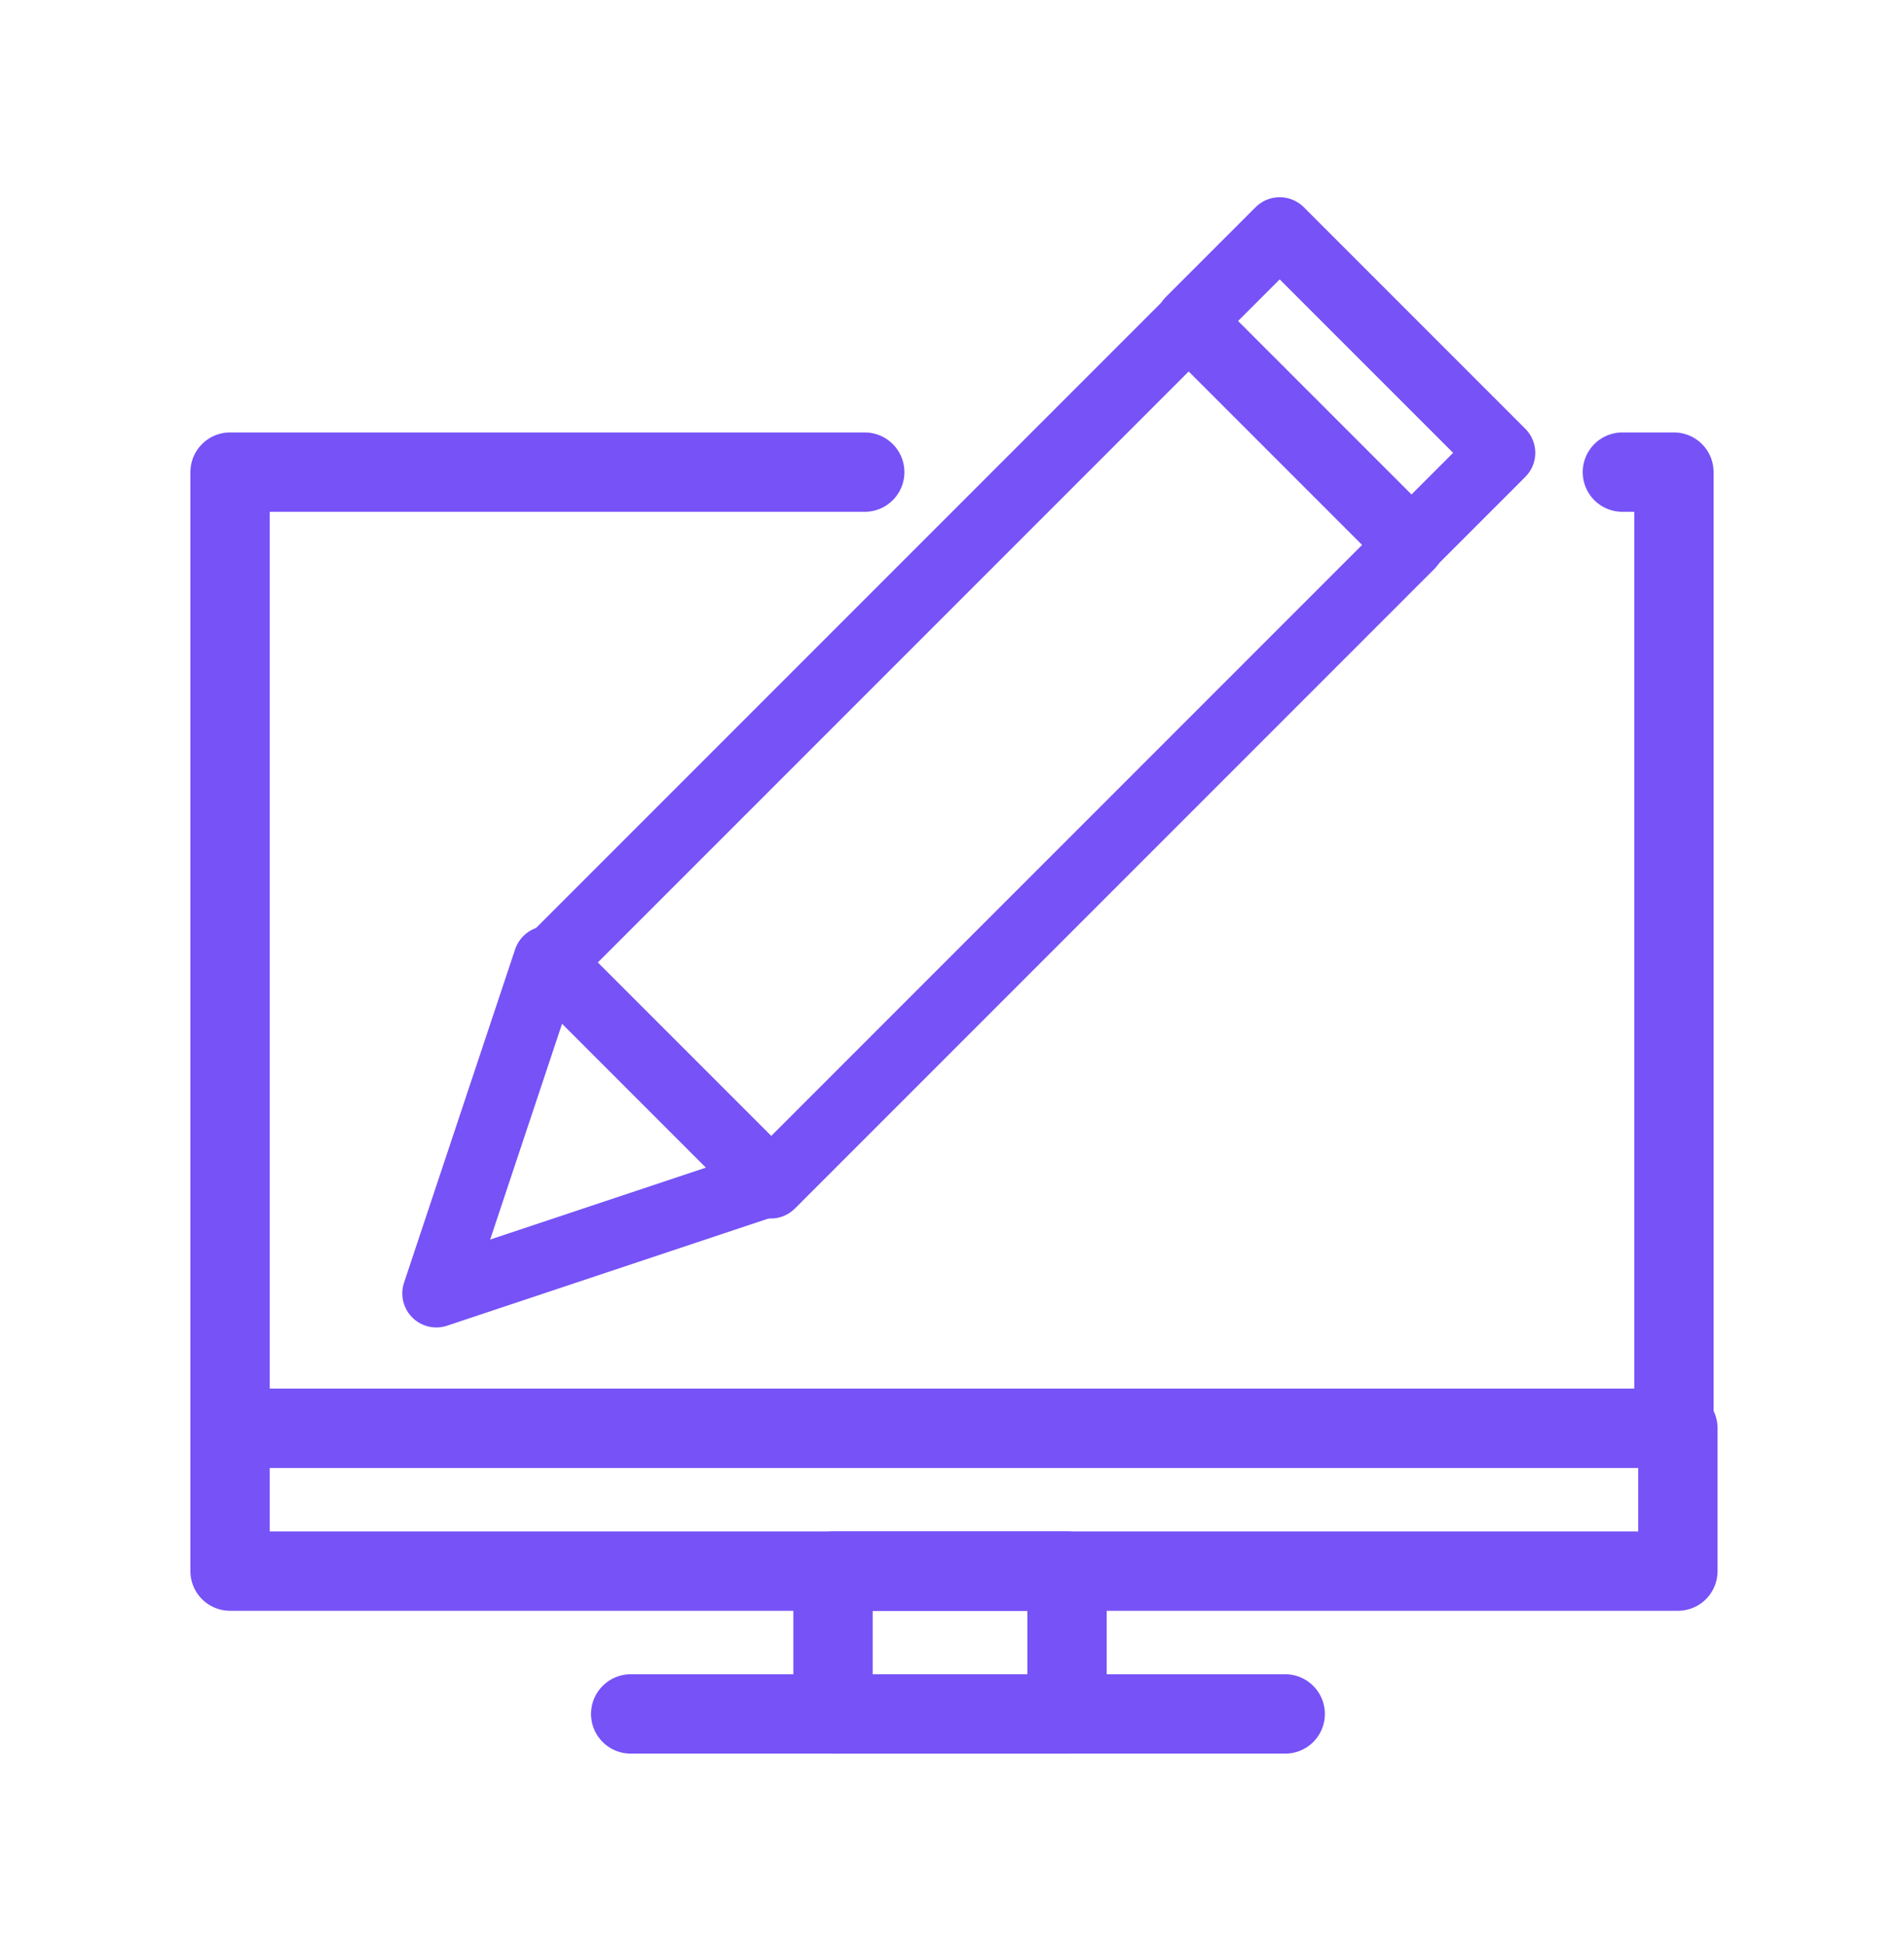
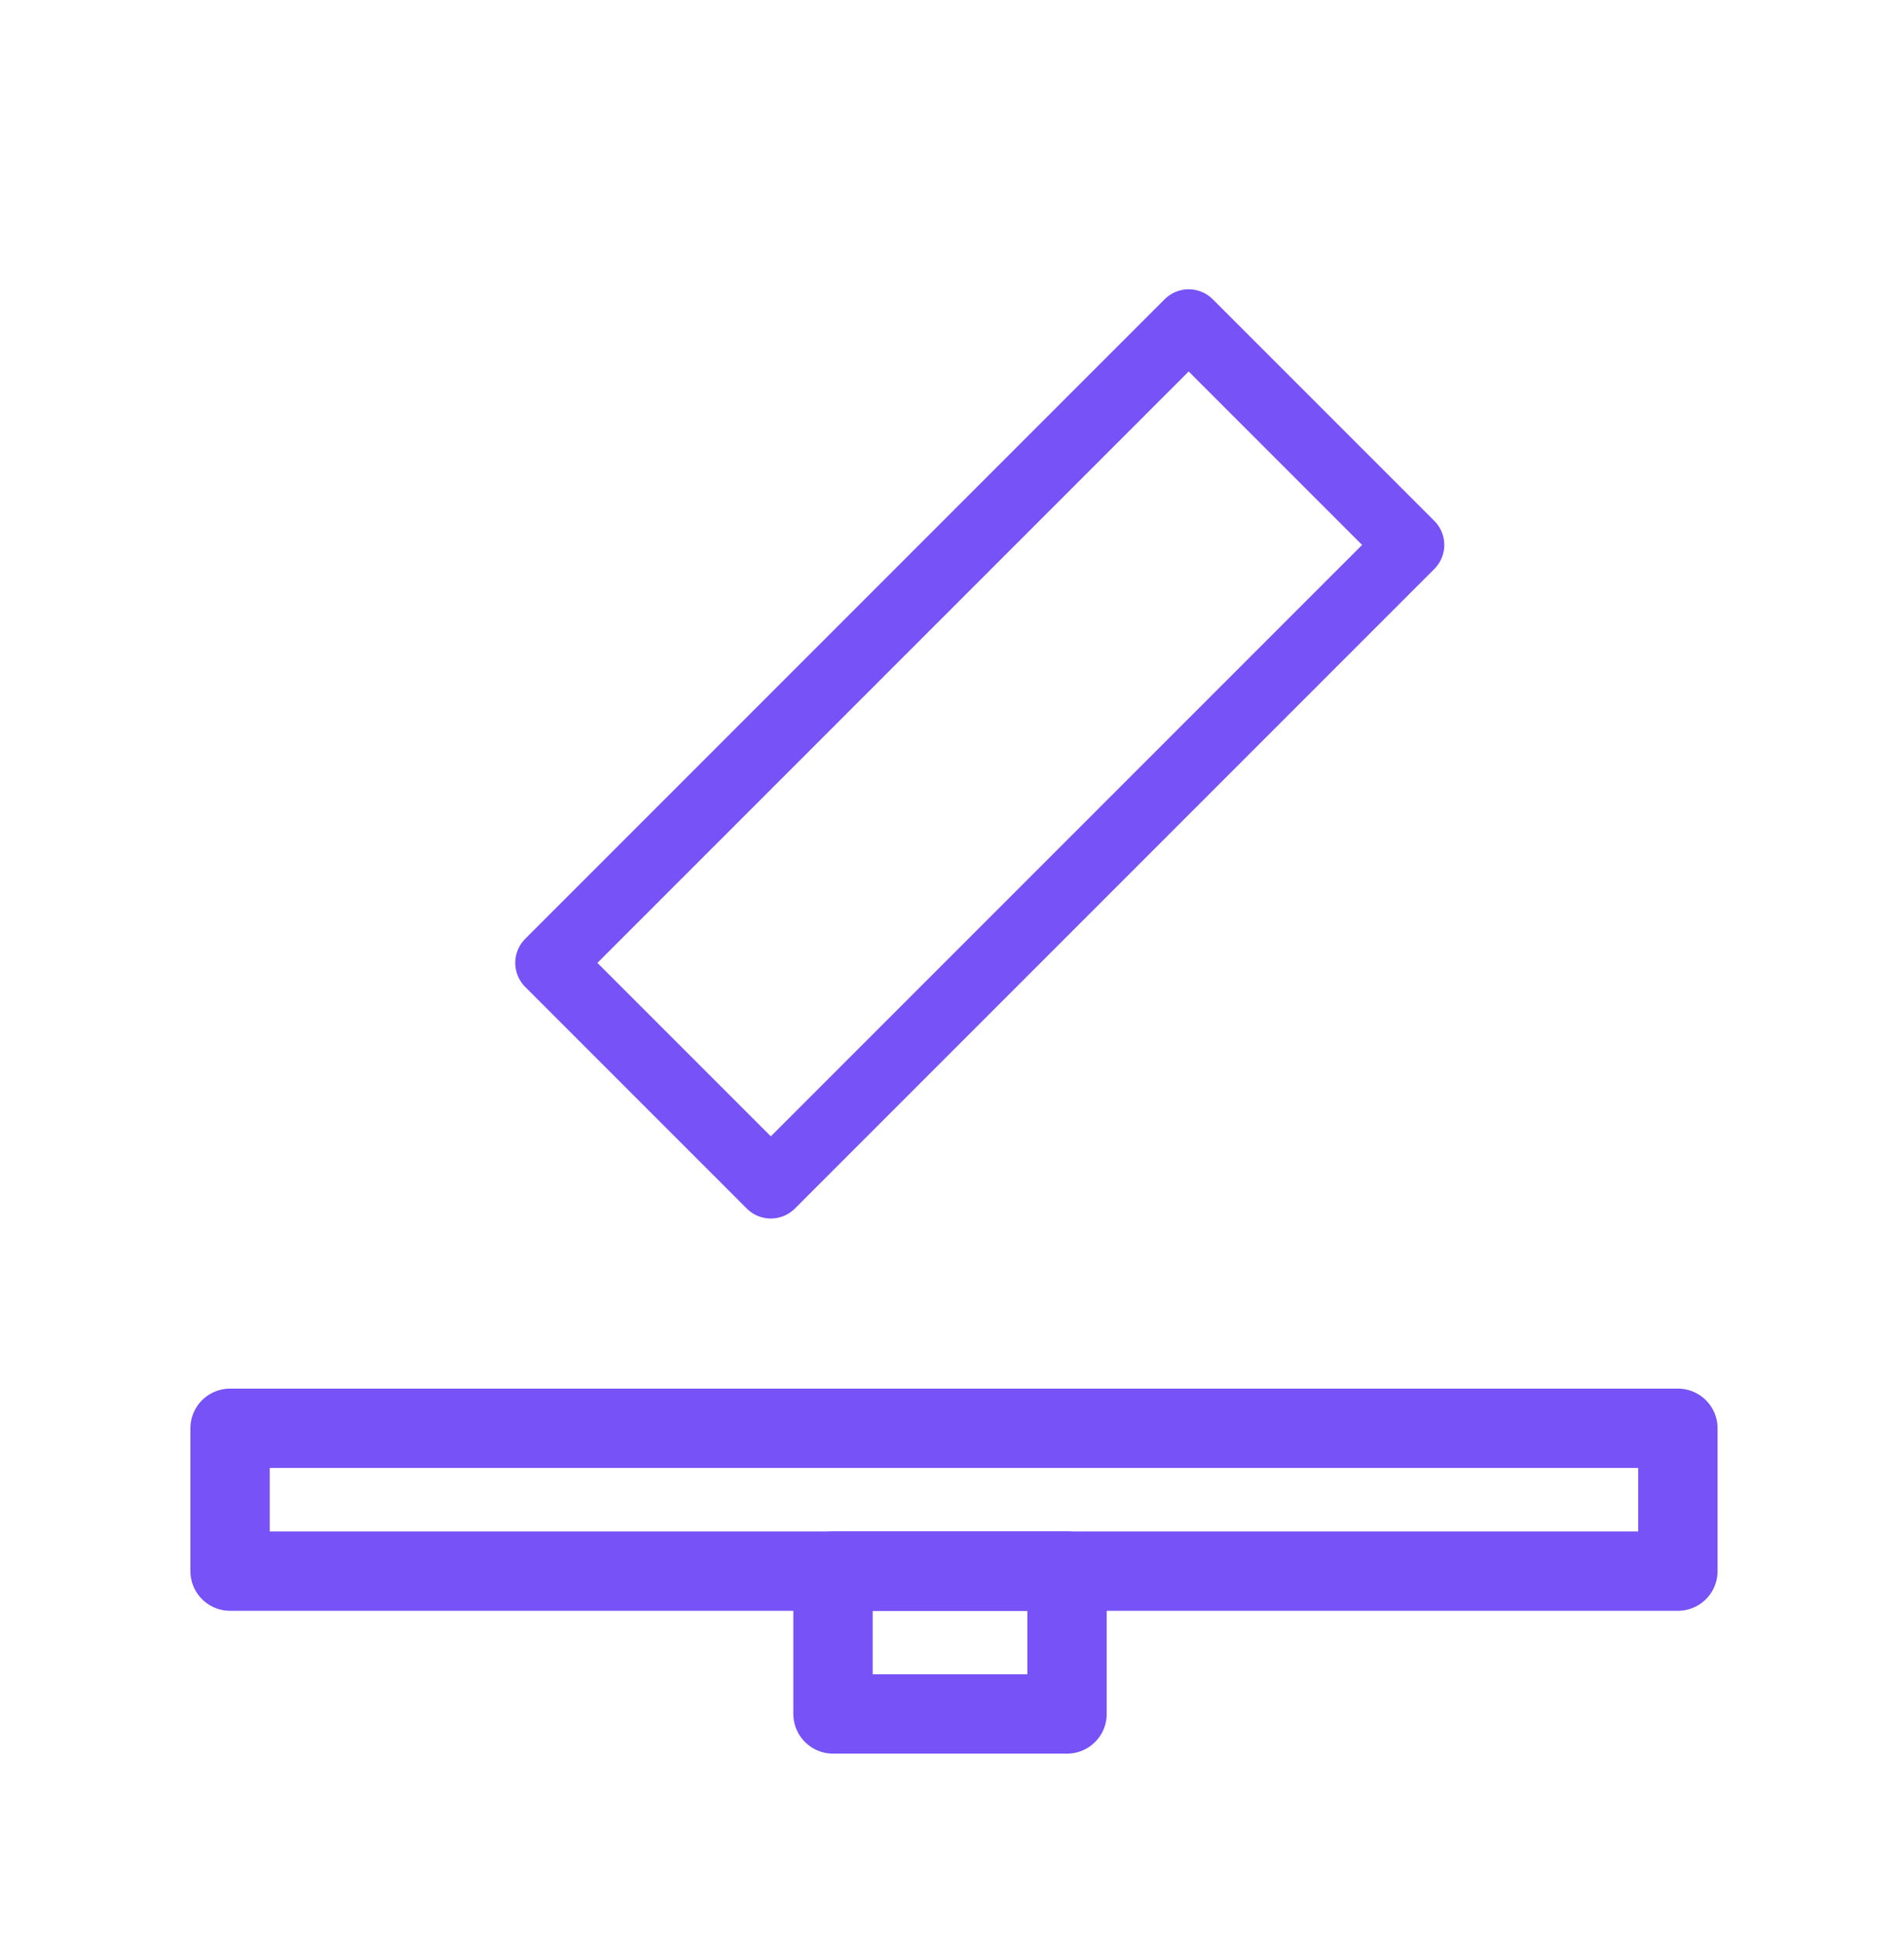
<svg xmlns="http://www.w3.org/2000/svg" version="1.1" id="Layer_1" x="0px" y="0px" viewBox="0 0 48 49" style="enable-background:new 0 0 48 49;" xml:space="preserve">
  <style type="text/css">
	.st0{fill:none;stroke:#7652F7;stroke-width:1.716;stroke-linecap:round;stroke-linejoin:round;}
	.st1{fill:none;stroke:#7652F7;stroke-width:2;stroke-linecap:round;stroke-linejoin:round;}
</style>
  <g>
    <g>
      <rect x="20.7" y="7.5" transform="matrix(-0.707 -0.707 0.707 -0.707 28.765 49.792)" class="st0" width="7.9" height="22.8" />
-       <rect x="29.9" y="8.2" transform="matrix(-0.707 -0.707 0.707 -0.707 50.926 40.613)" class="st0" width="7.9" height="3.2" />
-       <polygon class="st0" points="11,32.6 19.4,29.8 13.8,24.2   " />
    </g>
-     <polyline class="st1" points="40.9,11.9 42.2,11.9 42.2,36 5.8,36 5.8,11.9 21.8,11.9  " />
    <rect x="5.8" y="36" class="st1" width="36.5" height="3.6" />
    <rect x="21" y="39.6" class="st1" width="5.9" height="3.6" />
-     <line class="st1" x1="15.9" y1="43.2" x2="32.4" y2="43.2" />
  </g>
</svg>